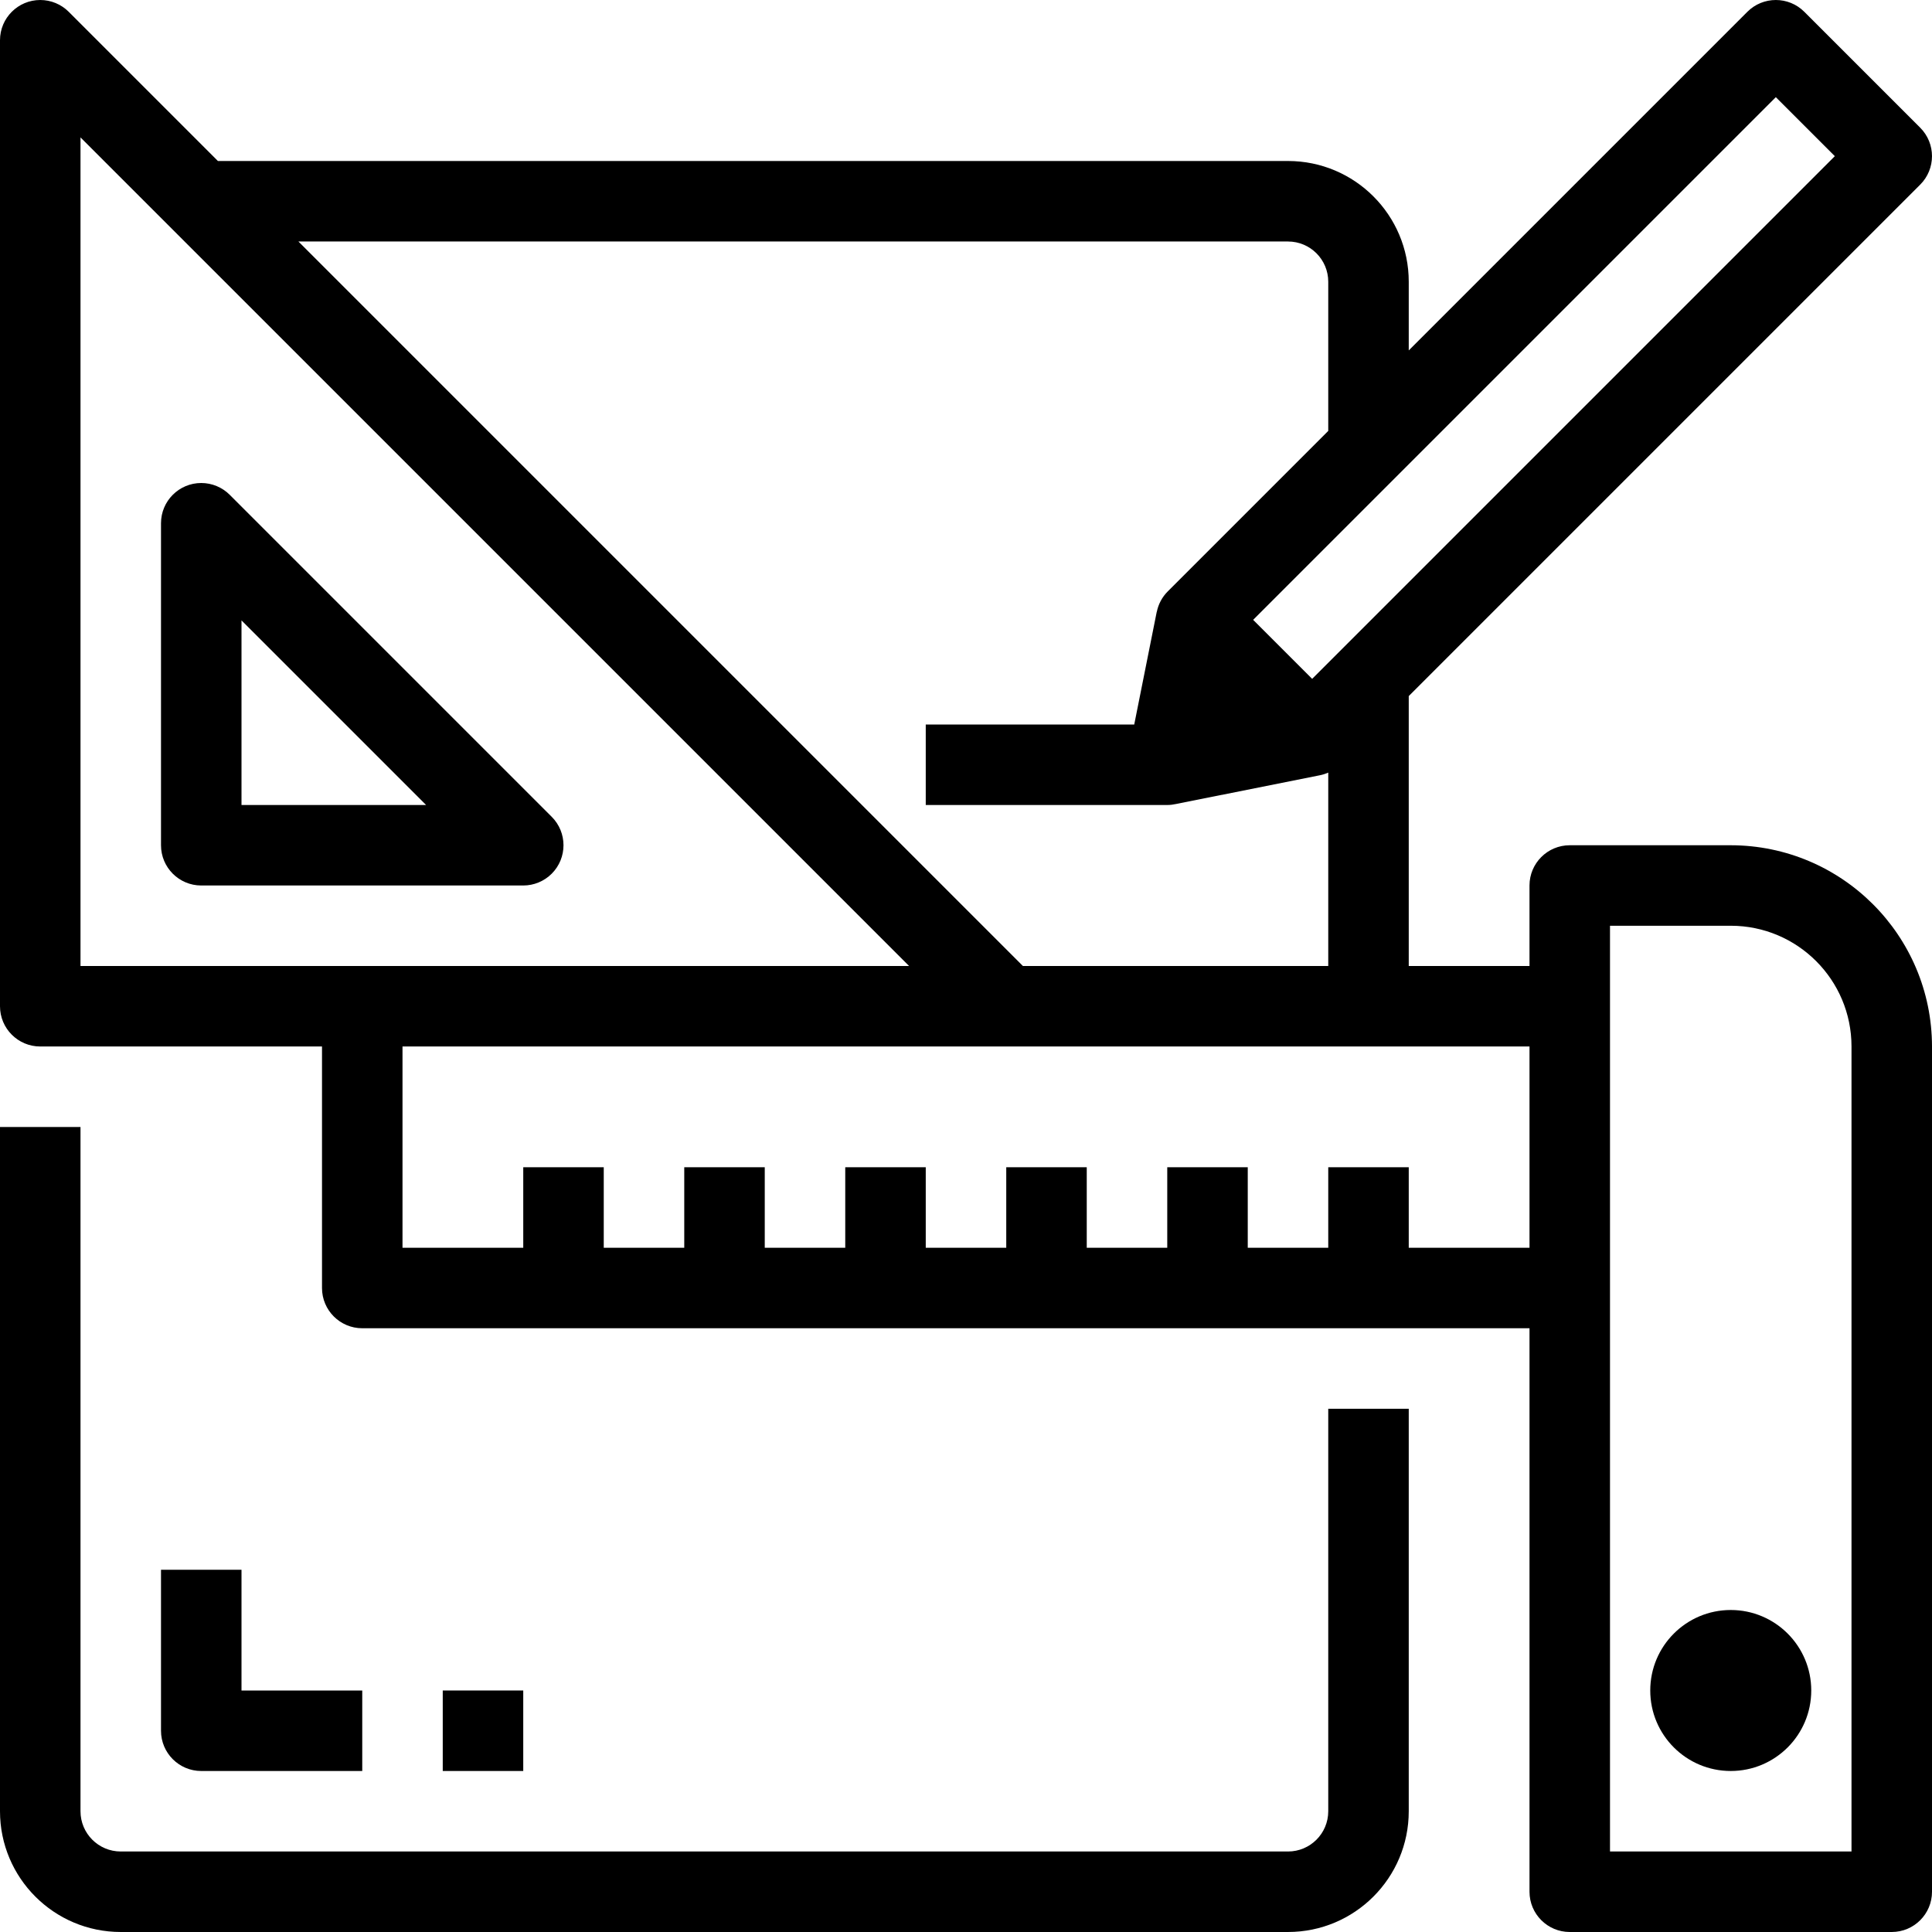
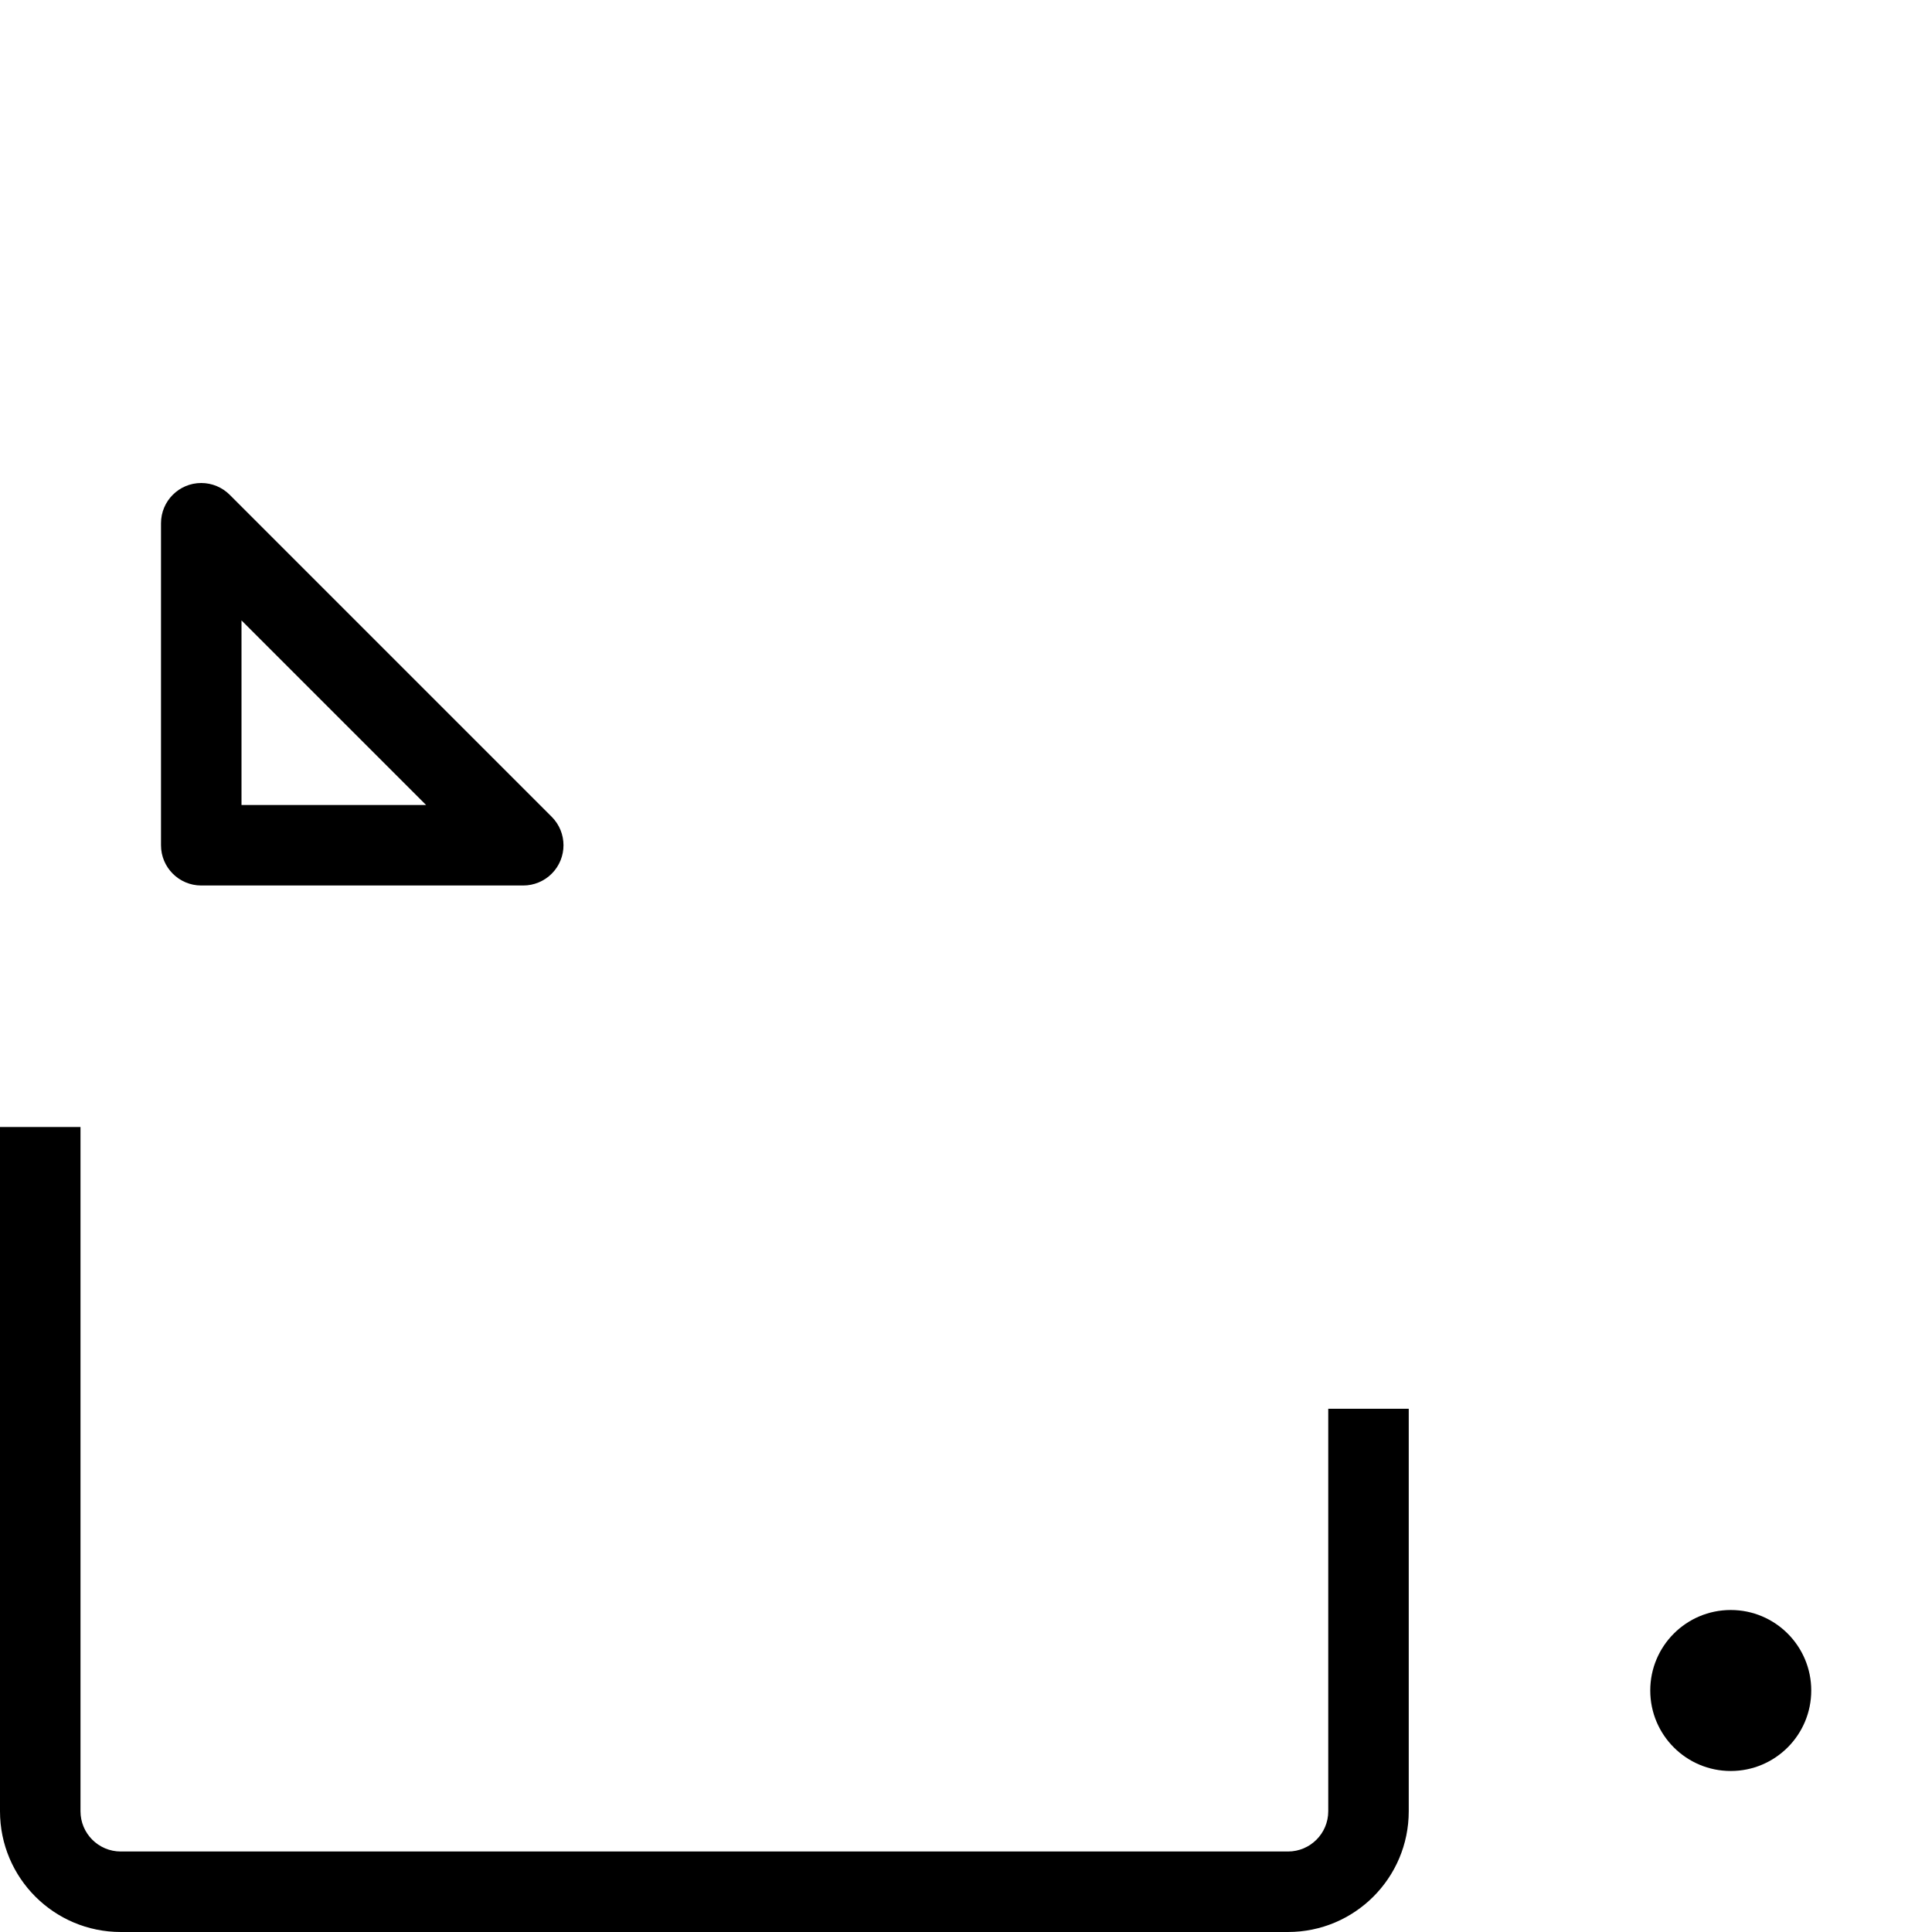
<svg xmlns="http://www.w3.org/2000/svg" version="1.1" id="Capa_1" x="0px" y="0px" viewBox="0 0 512 512" style="enable-background:new 0 0 512 512;" xml:space="preserve">
  <g>
    <g>
      <g>
-         <path d="M458.667,223.999H416c-5.891,0-10.667,4.776-10.667,10.667v21.333h-32v-71.531L508.875,48.927     c4.164-4.165,4.164-10.917,0-15.083l-30.72-30.72c-4.165-4.164-10.917-4.164-15.083,0l-89.739,89.739V74.666     c0-17.673-14.327-32-32-32H57.749L18.208,3.124c-2-1.999-4.711-3.122-7.539-3.123C4.778,0,0.001,4.774,0,10.666v256     c0,5.891,4.776,10.667,10.667,10.667h74.667v64c0,5.891,4.776,10.667,10.667,10.667h309.333v149.333     c0,5.891,4.776,10.667,10.667,10.667h85.333c5.891,0,10.667-4.776,10.667-10.667v-224     C511.965,247.892,488.107,224.034,458.667,223.999z M470.613,25.748l15.637,15.637L347.733,179.903l-15.637-15.637     L470.613,25.748z M341.333,63.999c5.891,0,10.667,4.776,10.667,10.667v39.531l-42.528,42.528     c-1.537,1.538-2.503,3.429-2.905,5.411l-0.018-0.004l-5.965,29.867h-55.251v21.333h64c0.791,0,1.57-0.097,2.33-0.267     l38.126-7.615c0.763-0.15,1.502-0.388,2.211-0.698v51.247h-80.917l-192-192H341.333z M21.333,36.415l219.584,219.584H96H21.333     V36.415z M373.333,330.666v-21.333H352v21.333h-21.333v-21.333h-21.333v21.333H288v-21.333h-21.333v21.333h-21.333v-21.333H224     v21.333h-21.333v-21.333h-21.333v21.333H160v-21.333h-21.333v21.333h-32v-53.333h160h138.667v53.333H373.333z M490.667,490.666     h-64V341.332v-74.667v-21.333h32c17.673,0,32,14.327,32,32V490.666z" />
        <circle cx="458.667" cy="447.999" r="21.333" />
        <path d="M146.206,231.542c4.166-4.165,4.167-10.919,0.002-15.085l-85.333-85.333c-2-1.999-4.711-3.122-7.539-3.123     c-5.891-0.001-10.668,4.773-10.669,10.664v85.333c0,5.891,4.776,10.667,10.667,10.667h85.333     C141.494,234.665,144.206,233.542,146.206,231.542z M64,213.332v-48.917l48.917,48.917H64z" />
        <path d="M352,479.999c0,5.891-4.776,10.667-10.667,10.667H32c-5.891,0-10.667-4.776-10.667-10.667V298.666H0v181.333     c0,17.673,14.327,32,32,32h309.333c17.673,0,32-14.327,32-32V373.332H352V479.999z" />
-         <path d="M42.667,415.999v42.667c0,5.891,4.776,10.667,10.667,10.667H96v-21.333H64v-32H42.667z" />
-         <rect x="117.333" y="447.999" width="21.333" height="21.333" />
      </g>
    </g>
  </g>
  <g>
</g>
  <g>
</g>
  <g>
</g>
  <g>
</g>
  <g>
</g>
  <g>
</g>
  <g>
</g>
  <g>
</g>
  <g>
</g>
  <g>
</g>
  <g>
</g>
  <g>
</g>
  <g>
</g>
  <g>
</g>
  <g>
</g>
</svg>